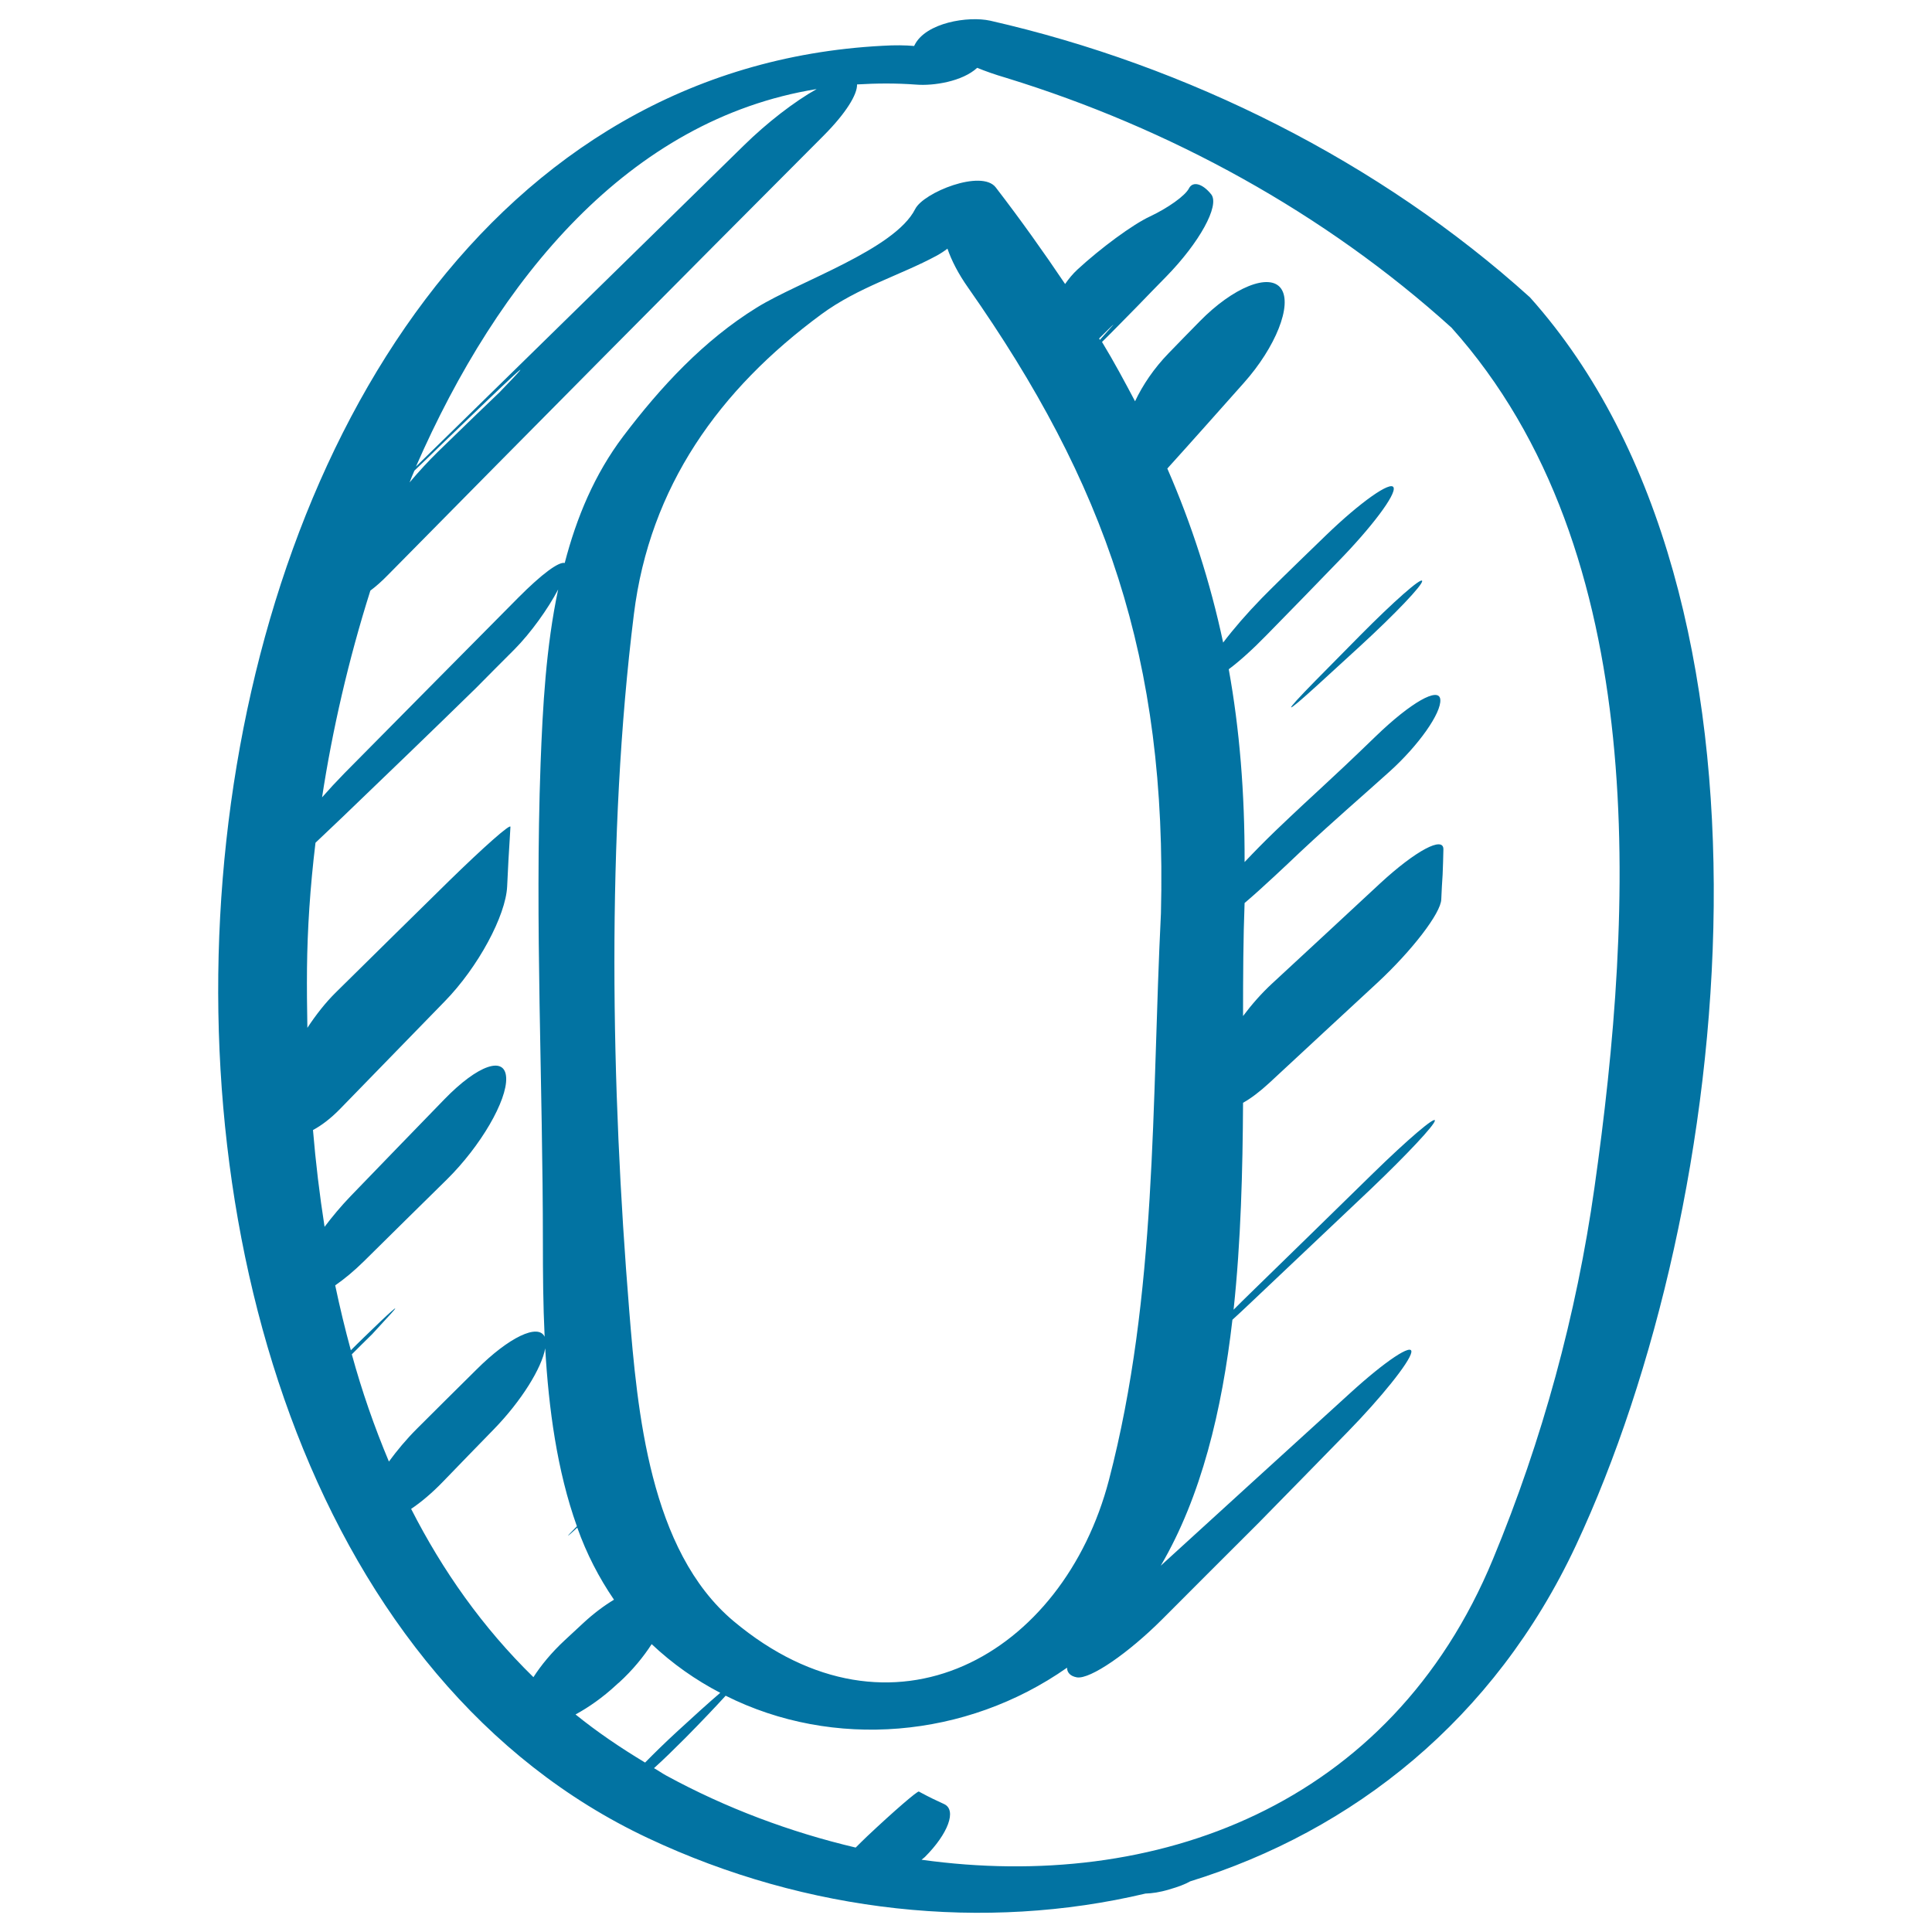
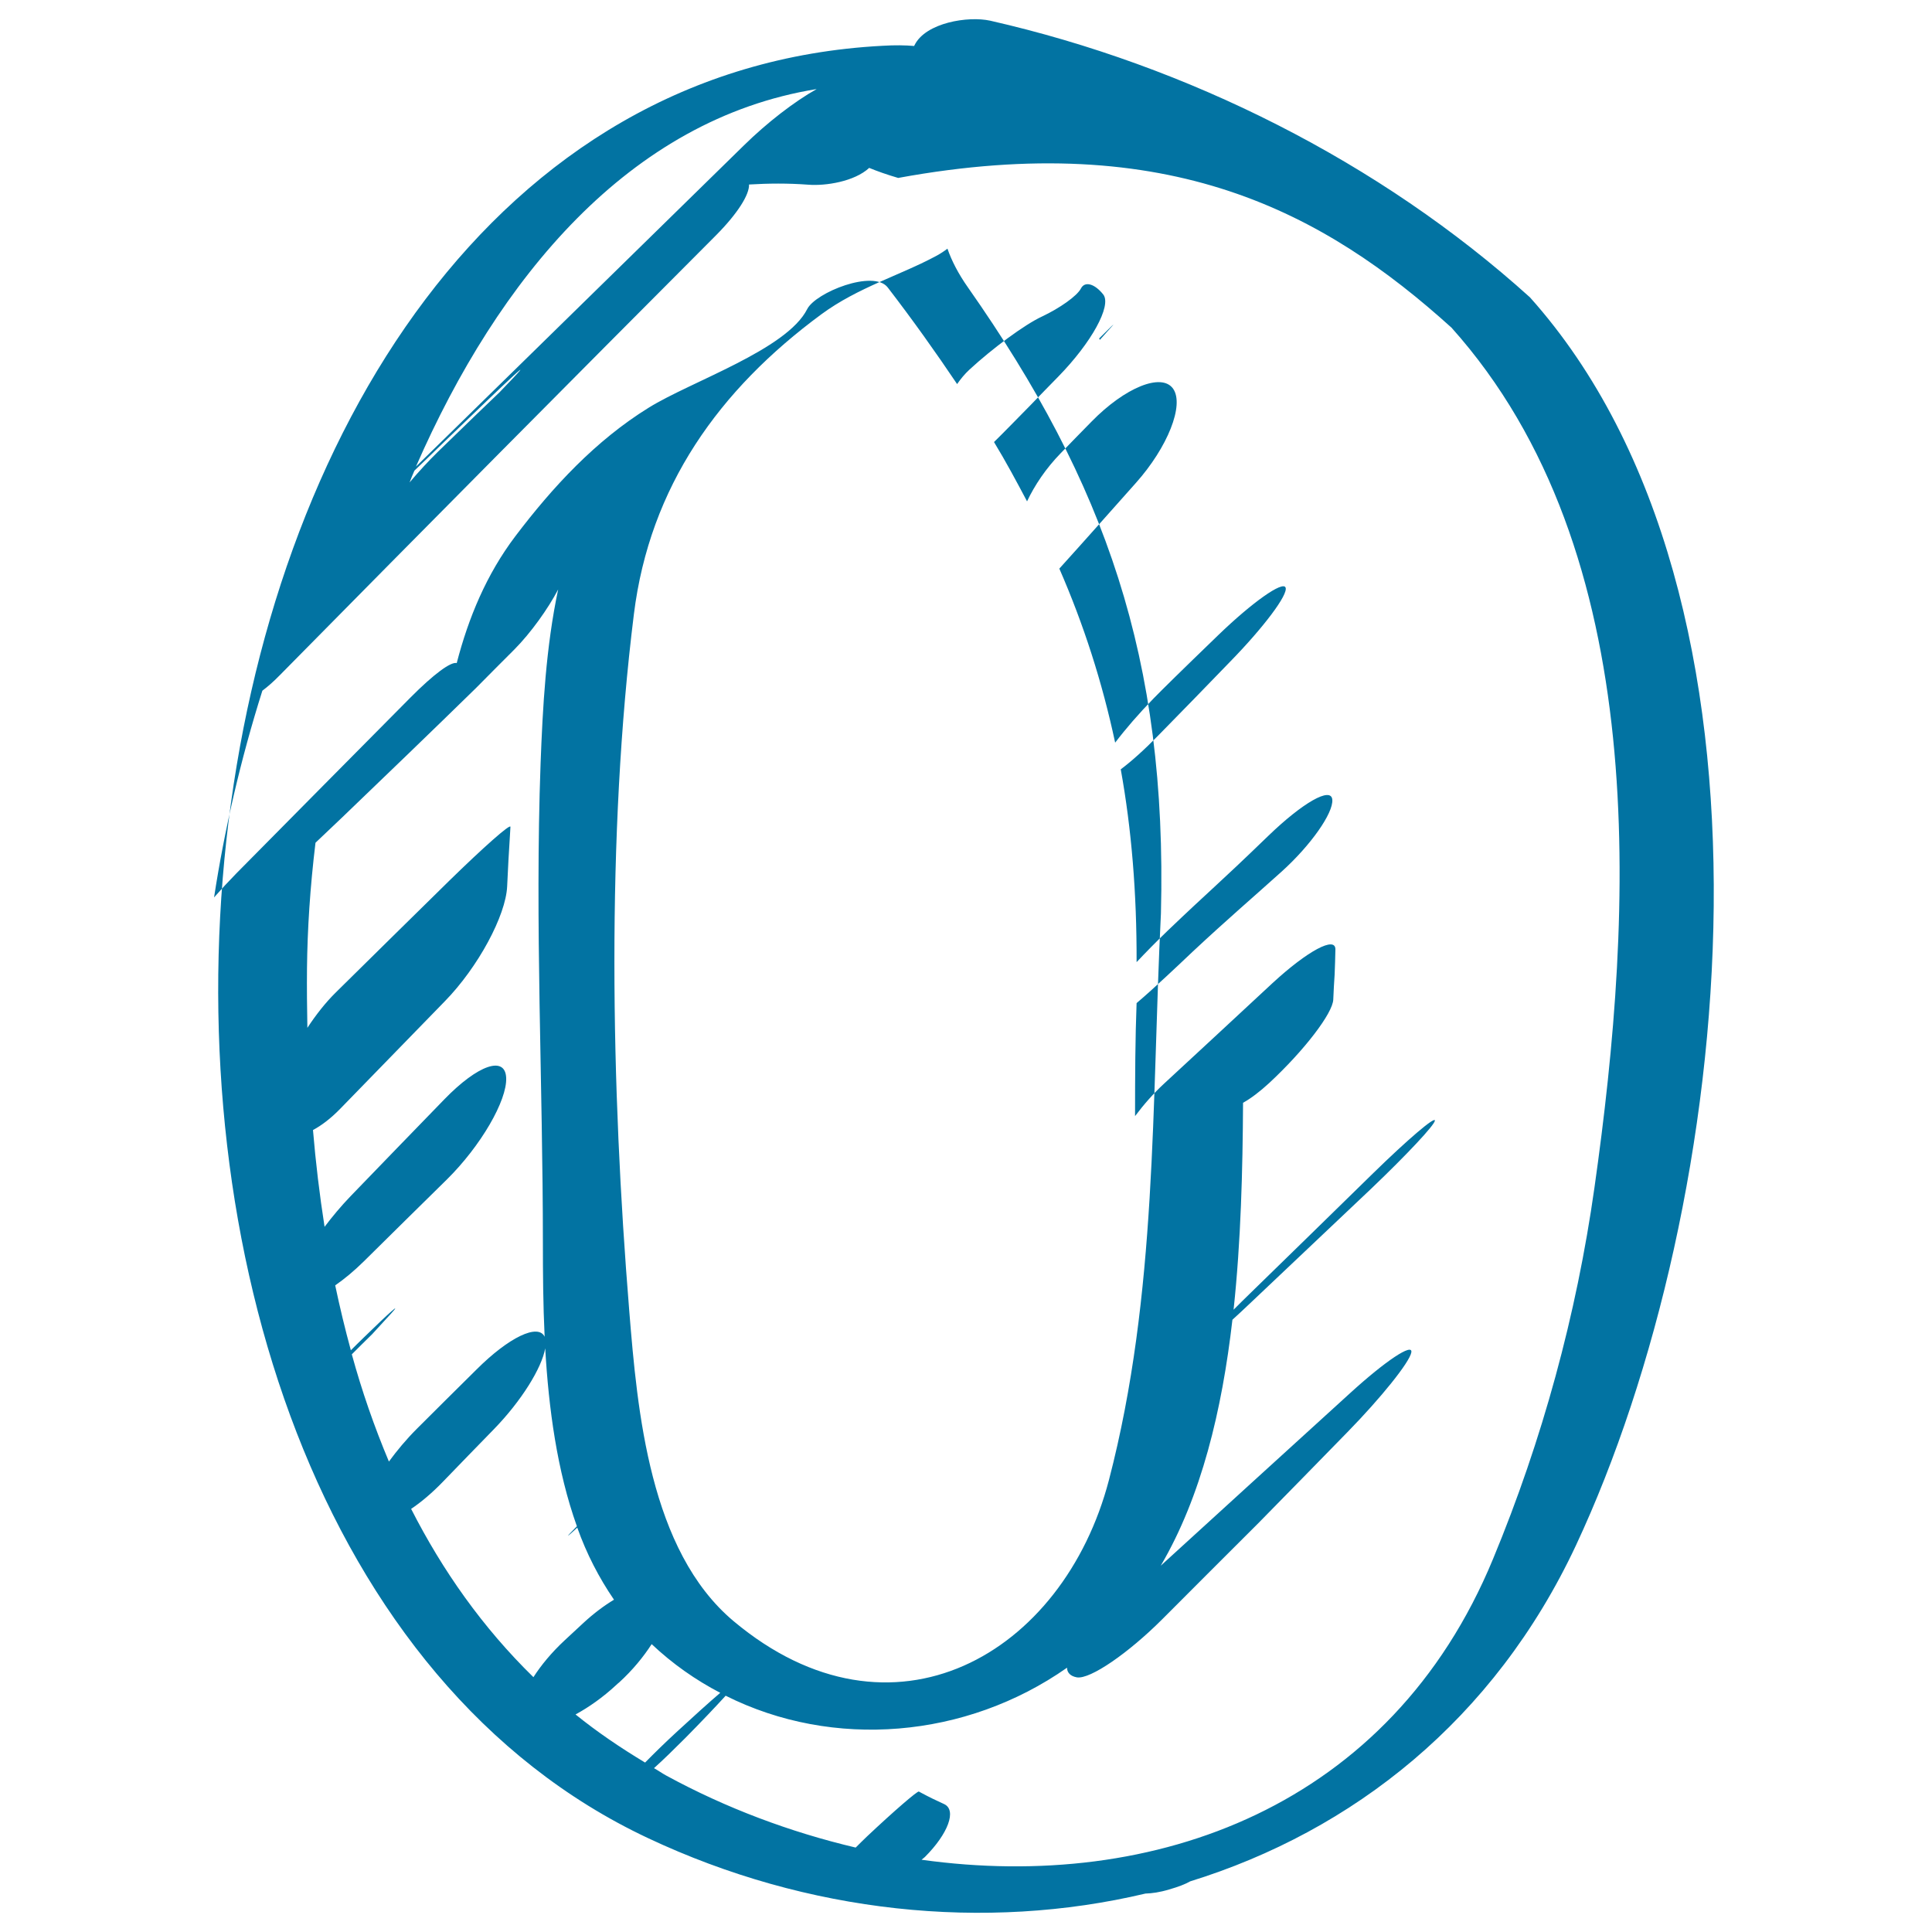
<svg xmlns="http://www.w3.org/2000/svg" viewBox="0 0 1000 1000" style="fill:#0273a2">
  <title>Opera Sketched Logo Outline SVG icon</title>
  <g>
    <g>
-       <path d="M473.4,23.3c-0.1,0.2-0.2,0.3-0.2,0.5c-4.6-0.4-10-0.5-16.4-0.1C54.9,44.8-6.6,790.6,335.4,951.4c82.6,38.9,174.4,48.4,257.5,28.7c3.3-0.1,7.2-0.6,12.2-2.1c4.9-1.4,8.5-2.8,10.9-4.2c84.2-26.1,157.4-83.6,199.7-173.9c82.6-176.5,115.5-490.3-23.8-646c-77.7-70.2-177.4-120-279.4-143.2C501.1,8.2,479.2,11.7,473.4,23.3z M422.7,46.1c-11.6,6.5-25.8,17.5-37.6,29.1c-51.3,50.2-102.5,100.4-155.8,152.6c-5,4.9-9.7,9.5-14,13.7C257.9,144.1,325.6,61.8,422.7,46.1z M214.5,243.6c4.2-4,8.9-8.5,13.9-13.4c36-34.8,54-51.8,30.1-27.1c-6,5.7-16.9,16.2-31.9,30.8c-4.7,4.6-9.7,10-14.6,15.8C212.8,247.6,213.6,245.6,214.5,243.6z M182.1,701c3.5-3.5,6.9-6.9,10.5-10.4c3.3-3.6,6.7-7.3,10-10.9c5.5-6.1-0.9-0.5-14.2,12.5c-2.4,2.3-4.6,4.5-6.8,6.7c-3-11-5.7-22.2-8.1-33.6c4.6-3.2,9.5-7.2,14.7-12.3c14.4-14.2,28.7-28.4,43.1-42.5c17.6-17.4,31.2-40.9,30.7-52.6c-0.5-11.7-14.7-6.7-31.9,11c-16.3,16.8-32.5,33.5-48.7,50.3c-4.9,5.1-9.4,10.5-13.4,15.8c-2.6-16.6-4.6-33.3-6-50.1c4.3-2.3,9-5.8,13.9-10.8c18.5-19,36.6-37.6,54.3-55.8c17.3-17.7,31.6-44.4,32.3-59.5c0.4-9,0.9-18.2,1.5-27.3c0.1-1.1,0.1-2.3,0.2-3.5c0.2-2-14,10.6-31.7,27.9c-19.5,19.1-39,38.4-58.6,57.7c-5.4,5.3-10.4,11.7-14.8,18.4c-0.2-10.3-0.3-20.6-0.2-30.8c0.2-20,1.6-42,4.4-65c4.2-4,8.9-8.4,13.9-13.2c23-22.1,46.1-44.3,69.1-66.8c6.6-6.7,13.3-13.4,20-20.1c8.5-8.6,17.3-20.9,22.6-31c-6.3,29.7-8,60.8-9.1,90.2c-3,82.5,1.2,165.8,1.2,248.4c0,15,0.1,31.4,0.9,48.2c-3.3-7-18.5,0.2-35.3,17c-10.4,10.3-20.7,20.5-30.9,30.7c-5.5,5.5-10.3,11.3-14.4,16.9C193.7,738.4,187.3,720,182.1,701z M276.1,868.1c-26.3-25.7-47-55.1-63.3-87.1c5.2-3.5,10.8-8.2,16.4-14c8.8-9.1,17.6-18.2,26.4-27.2c14.3-14.7,24.8-31.7,26.6-41.9c1.8,31.1,6.1,63.3,16.4,92.1c-6.2,6.3-6.1,6.5,0.2,0.7c4.8,13.5,11.2,25.9,19,37.3c-5,3-10.4,7-15.8,12c-3.2,3-6.5,6-9.7,9C285.5,855.3,280,862,276.1,868.1z M333.9,912.3c-12.8-7.7-24.9-15.9-36-24.9c6.8-3.7,14.1-8.8,21-15.2c0.5-0.5,1.1-1,1.6-1.4c7-6.4,12.6-13.3,16.8-19.8c10.8,10.2,22.8,18.6,35.5,25.2c-6,5.1-13.9,12.3-22.5,20.2C344,902.2,338.5,907.6,333.9,912.3z M600.9,472.7C596,571.3,599.1,669.6,574,766c-23.6,90.4-112.3,141.8-194.3,73.1c-43.5-36.5-49.8-108.8-54-160.6c-9.4-115.5-11.9-245.8,2.4-360.6c8.2-66.1,44.2-116.3,97-155.2c19-14,41.1-20.3,59.6-30.3c2.2-1.2,4-2.4,5.7-3.7c2.1,6.1,5.6,13,10.7,20.2C572,250,604.2,340.9,600.9,472.7z M568.9,175.2c6.1-6.1,8.4-8.3,6.9-6.6c-2.3,2.6-4.5,5-6.5,7.3C569.2,175.7,569,175.4,568.9,175.2z M751.3,169.6c104,116.1,94.3,301.7,74,445c-9.3,65.9-27,130.8-52.5,192.3C719.7,935.4,597.6,979.4,477,962.6c0.5-0.5,1.2-0.9,1.7-1.4c12.1-12.1,16.6-24.3,10-27.4c-4-1.8-7.9-3.7-11.8-5.8c-0.4-0.2-0.9-0.5-1.3-0.7c-0.7-0.4-12.8,10-26.9,23.3c-2.2,2.1-3.9,3.8-5.8,5.7c-33.9-8-67.1-20.4-98.1-37.3c-2.2-1.2-4.1-2.6-6.3-3.8c4.9-4.4,10.4-9.8,16.3-15.7c8.3-8.4,15.6-16.1,20.8-21.8c55.6,27.9,124.4,22.2,176.7-14.5c0,2.5,1.7,4.4,5.1,5c6.9,1.1,26.7-12.6,44.2-30.1c16.4-16.4,32.9-33,49.7-49.7c15.4-15.7,30.8-31.4,46.2-47.2c17.3-17.7,32.1-36.1,33-41.2c0.9-5.1-13.3,4.3-31.6,21c-34.7,31.6-67.8,61.7-98.1,89.4c21-35.8,31.7-80.4,37.1-127.3c2.8-2.5,5.6-5.2,8.6-8c21.5-20.4,42.7-40.4,63.5-60.1c17.9-17.1,32.6-32.7,32.7-35c0.1-2.3-14.2,9.9-31.9,27.2c-21.4,21-42.8,41.8-64.1,62.6c-2.9,2.8-5.6,5.5-8.2,8.1c3.8-35.5,4.7-72.1,4.9-107.1c4.1-2.3,8.6-5.7,13.5-10.2c18.6-17.3,37.2-34.5,55.9-51.8c18.1-16.8,33-36.2,33.2-43.3c0.2-4.5,0.4-8.8,0.7-12.8c0.2-4.4,0.3-8.8,0.4-13c0.2-7.2-14.4,0.6-32.6,17.4c-18.7,17.4-37.4,34.7-56.2,52.1c-5.4,5-10.4,10.7-14.9,16.7c0-20.9,0.1-40.6,0.8-58.5c4.6-3.9,9.8-8.6,15.5-13.9c4.5-4.2,9-8.4,13.5-12.7c18.1-16.9,30.9-27.8,46-41.4c15.1-13.6,26.9-30.4,26.3-37.3c-0.6-6.9-15.4,1.6-33.2,18.8c-27.2,26.3-29.1,27.1-52.2,49.2c-5.8,5.6-11.2,11.1-15.9,16.1c0.1-35.7-2.6-68.8-8.2-99.8c5.5-4.1,12.3-10.2,19.7-17.8c12.4-12.6,24.6-25.2,36.8-37.8c17.3-17.7,30.3-34.9,28.8-38.5c-1.4-3.5-17.1,7.5-34.9,24.7c-20.3,19.6-28.5,27.7-33.3,32.6c-7.8,8-14.7,16-20,23c-6.7-31.4-16.3-61.2-28.9-90.1c0.1,0,0.1-0.1,0.2-0.2c13.3-14.7,26.3-29.4,39.4-44.1c16.5-18.5,25.2-40.4,19.3-48.8c-5.9-8.4-24.9-0.7-42.2,17c-5.3,5.4-10.7,10.9-16,16.4c-7.6,7.8-13.5,16.6-17.4,24.9c-5.4-10.2-10.9-20.5-17.1-30.7c5.3-5.2,11.7-11.8,18.8-19c4.8-5,9.6-9.9,14.4-14.8c17.3-17.7,27.7-36.7,23.4-42.5c-4.5-5.7-9.6-7.1-11.6-3.2c-2,3.9-11,10.2-20.1,14.5c-9.1,4.2-25.8,16.6-37.6,27.5c-2.5,2.3-4.6,4.9-6.4,7.5c-11.1-16.5-22.9-33.1-35.9-50c-7.3-9.5-37.4,2.6-41.7,11.2c-10.6,21-60.1,37.4-82,51c-27.5,17-49.8,41.1-69.1,66.6c-14.9,19.7-24.2,42.1-30.3,65.6c-3-0.8-11.8,5.6-24,17.9c-30.1,30.3-60.1,60.7-90.1,91c-4.1,4.2-7.9,8.3-11.5,12.4c5.3-34.6,13.6-71,25-107c2.8-2.1,5.8-4.7,9.3-8.3c76-77.1,151.2-152.9,225.5-227.4c11.3-11.4,17.3-21.1,17.1-26.3c10-0.6,20.1-0.7,30.7,0.1c8.9,0.7,23.8-1.6,31.5-8.7c4.1,1.7,9.2,3.5,15,5.2C605.4,66.3,685.6,110.2,751.3,169.6z" />
-       <path d="M680.8,352.4c-17.3,17.6-16.6,18.4,1.7,1.7c7.1-6.5,14.2-13,21.3-19.5c18.2-16.7,32.7-31.9,32.3-33.9c-0.4-2-14.8,10.7-32.2,28.3C696.2,336.8,688.5,344.6,680.8,352.4z" />
+       <path d="M473.4,23.3c-0.1,0.2-0.2,0.3-0.2,0.5c-4.6-0.4-10-0.5-16.4-0.1C54.9,44.8-6.6,790.6,335.4,951.4c82.6,38.9,174.4,48.4,257.5,28.7c3.3-0.1,7.2-0.6,12.2-2.1c4.9-1.4,8.5-2.8,10.9-4.2c84.2-26.1,157.4-83.6,199.7-173.9c82.6-176.5,115.5-490.3-23.8-646c-77.7-70.2-177.4-120-279.4-143.2C501.1,8.2,479.2,11.7,473.4,23.3z M422.7,46.1c-11.6,6.5-25.8,17.5-37.6,29.1c-51.3,50.2-102.5,100.4-155.8,152.6c-5,4.9-9.7,9.5-14,13.7C257.9,144.1,325.6,61.8,422.7,46.1z M214.5,243.6c4.2-4,8.9-8.5,13.9-13.4c36-34.8,54-51.8,30.1-27.1c-6,5.7-16.9,16.2-31.9,30.8c-4.7,4.6-9.7,10-14.6,15.8C212.8,247.6,213.6,245.6,214.5,243.6z M182.1,701c3.5-3.5,6.9-6.9,10.5-10.4c3.3-3.6,6.7-7.3,10-10.9c5.5-6.1-0.9-0.5-14.2,12.5c-2.4,2.3-4.6,4.5-6.8,6.7c-3-11-5.7-22.2-8.1-33.6c4.6-3.2,9.5-7.2,14.7-12.3c14.4-14.2,28.7-28.4,43.1-42.5c17.6-17.4,31.2-40.9,30.7-52.6c-0.5-11.7-14.7-6.7-31.9,11c-16.3,16.8-32.5,33.5-48.7,50.3c-4.9,5.1-9.4,10.5-13.4,15.8c-2.6-16.6-4.6-33.3-6-50.1c4.3-2.3,9-5.8,13.9-10.8c18.5-19,36.6-37.6,54.3-55.8c17.3-17.7,31.6-44.4,32.3-59.5c0.4-9,0.9-18.2,1.5-27.3c0.1-1.1,0.1-2.3,0.2-3.5c0.2-2-14,10.6-31.7,27.9c-19.5,19.1-39,38.4-58.6,57.7c-5.4,5.3-10.4,11.7-14.8,18.4c-0.2-10.3-0.3-20.6-0.2-30.8c0.2-20,1.6-42,4.4-65c4.2-4,8.9-8.4,13.9-13.2c23-22.1,46.1-44.3,69.1-66.8c6.6-6.7,13.3-13.4,20-20.1c8.5-8.6,17.3-20.9,22.6-31c-6.3,29.7-8,60.8-9.1,90.2c-3,82.5,1.2,165.8,1.2,248.4c0,15,0.1,31.4,0.9,48.2c-3.3-7-18.5,0.2-35.3,17c-10.4,10.3-20.7,20.5-30.9,30.7c-5.5,5.5-10.3,11.3-14.4,16.9C193.7,738.4,187.3,720,182.1,701z M276.1,868.1c-26.3-25.7-47-55.1-63.3-87.1c5.2-3.5,10.8-8.2,16.4-14c8.8-9.1,17.6-18.2,26.4-27.2c14.3-14.7,24.8-31.7,26.6-41.9c1.8,31.1,6.1,63.3,16.4,92.1c-6.2,6.3-6.1,6.5,0.2,0.7c4.8,13.5,11.2,25.9,19,37.3c-5,3-10.4,7-15.8,12c-3.2,3-6.5,6-9.7,9C285.5,855.3,280,862,276.1,868.1z M333.9,912.3c-12.8-7.7-24.9-15.9-36-24.9c6.8-3.7,14.1-8.8,21-15.2c0.5-0.5,1.1-1,1.6-1.4c7-6.4,12.6-13.3,16.8-19.8c10.8,10.2,22.8,18.6,35.5,25.2c-6,5.1-13.9,12.3-22.5,20.2C344,902.2,338.5,907.6,333.9,912.3z M600.9,472.7C596,571.3,599.1,669.6,574,766c-23.6,90.4-112.3,141.8-194.3,73.1c-43.5-36.5-49.8-108.8-54-160.6c-9.4-115.5-11.9-245.8,2.4-360.6c8.2-66.1,44.2-116.3,97-155.2c19-14,41.1-20.3,59.6-30.3c2.2-1.2,4-2.4,5.7-3.7c2.1,6.1,5.6,13,10.7,20.2C572,250,604.2,340.9,600.9,472.7z M568.9,175.2c6.1-6.1,8.4-8.3,6.9-6.6c-2.3,2.6-4.5,5-6.5,7.3C569.2,175.7,569,175.4,568.9,175.2z M751.3,169.6c104,116.1,94.3,301.7,74,445c-9.3,65.9-27,130.8-52.5,192.3C719.7,935.4,597.6,979.4,477,962.6c0.5-0.5,1.2-0.9,1.7-1.4c12.1-12.1,16.6-24.3,10-27.4c-4-1.8-7.9-3.7-11.8-5.8c-0.4-0.2-0.9-0.5-1.3-0.7c-0.7-0.4-12.8,10-26.9,23.3c-2.2,2.1-3.9,3.8-5.8,5.7c-33.9-8-67.1-20.4-98.1-37.3c-2.2-1.2-4.1-2.6-6.3-3.8c4.9-4.4,10.4-9.8,16.3-15.7c8.3-8.4,15.6-16.1,20.8-21.8c55.6,27.9,124.4,22.2,176.7-14.5c0,2.5,1.7,4.4,5.1,5c6.9,1.1,26.7-12.6,44.2-30.1c16.4-16.4,32.9-33,49.7-49.7c15.4-15.7,30.8-31.4,46.2-47.2c17.3-17.7,32.1-36.1,33-41.2c0.9-5.1-13.3,4.3-31.6,21c-34.7,31.6-67.8,61.7-98.1,89.4c21-35.8,31.7-80.4,37.1-127.3c2.8-2.5,5.6-5.2,8.6-8c21.5-20.4,42.7-40.4,63.5-60.1c17.9-17.1,32.6-32.7,32.7-35c0.1-2.3-14.2,9.9-31.9,27.2c-21.4,21-42.8,41.8-64.1,62.6c-2.9,2.8-5.6,5.5-8.2,8.1c3.8-35.5,4.7-72.1,4.9-107.1c4.1-2.3,8.6-5.7,13.5-10.2c18.1-16.8,33-36.2,33.2-43.3c0.2-4.5,0.4-8.8,0.7-12.8c0.2-4.4,0.3-8.8,0.4-13c0.2-7.2-14.4,0.6-32.6,17.4c-18.7,17.4-37.4,34.7-56.2,52.1c-5.4,5-10.4,10.7-14.9,16.7c0-20.9,0.1-40.6,0.8-58.5c4.6-3.9,9.8-8.6,15.5-13.9c4.5-4.2,9-8.4,13.5-12.7c18.1-16.9,30.9-27.8,46-41.4c15.1-13.6,26.9-30.4,26.3-37.3c-0.6-6.9-15.4,1.6-33.2,18.8c-27.2,26.3-29.1,27.1-52.2,49.2c-5.8,5.6-11.2,11.1-15.9,16.1c0.1-35.7-2.6-68.8-8.2-99.8c5.5-4.1,12.3-10.2,19.7-17.8c12.4-12.6,24.6-25.2,36.8-37.8c17.3-17.7,30.3-34.9,28.8-38.5c-1.4-3.5-17.1,7.5-34.9,24.7c-20.3,19.6-28.5,27.7-33.3,32.6c-7.8,8-14.7,16-20,23c-6.7-31.4-16.3-61.2-28.9-90.1c0.1,0,0.1-0.1,0.2-0.2c13.3-14.7,26.3-29.4,39.4-44.1c16.5-18.5,25.2-40.4,19.3-48.8c-5.9-8.4-24.9-0.7-42.2,17c-5.3,5.4-10.7,10.9-16,16.4c-7.6,7.8-13.5,16.6-17.4,24.9c-5.4-10.2-10.9-20.5-17.1-30.7c5.3-5.2,11.7-11.8,18.8-19c4.8-5,9.6-9.9,14.4-14.8c17.3-17.7,27.7-36.7,23.4-42.5c-4.5-5.7-9.6-7.1-11.6-3.2c-2,3.9-11,10.2-20.1,14.5c-9.1,4.2-25.8,16.6-37.6,27.5c-2.5,2.3-4.6,4.9-6.4,7.5c-11.1-16.5-22.9-33.1-35.9-50c-7.3-9.5-37.4,2.6-41.7,11.2c-10.6,21-60.1,37.4-82,51c-27.5,17-49.8,41.1-69.1,66.6c-14.9,19.7-24.2,42.1-30.3,65.6c-3-0.8-11.8,5.6-24,17.9c-30.1,30.3-60.1,60.7-90.1,91c-4.1,4.2-7.9,8.3-11.5,12.4c5.3-34.6,13.6-71,25-107c2.8-2.1,5.8-4.7,9.3-8.3c76-77.1,151.2-152.9,225.5-227.4c11.3-11.4,17.3-21.1,17.1-26.3c10-0.6,20.1-0.7,30.7,0.1c8.9,0.7,23.8-1.6,31.5-8.7c4.1,1.7,9.2,3.5,15,5.2C605.4,66.3,685.6,110.2,751.3,169.6z" />
    </g>
  </g>
</svg>